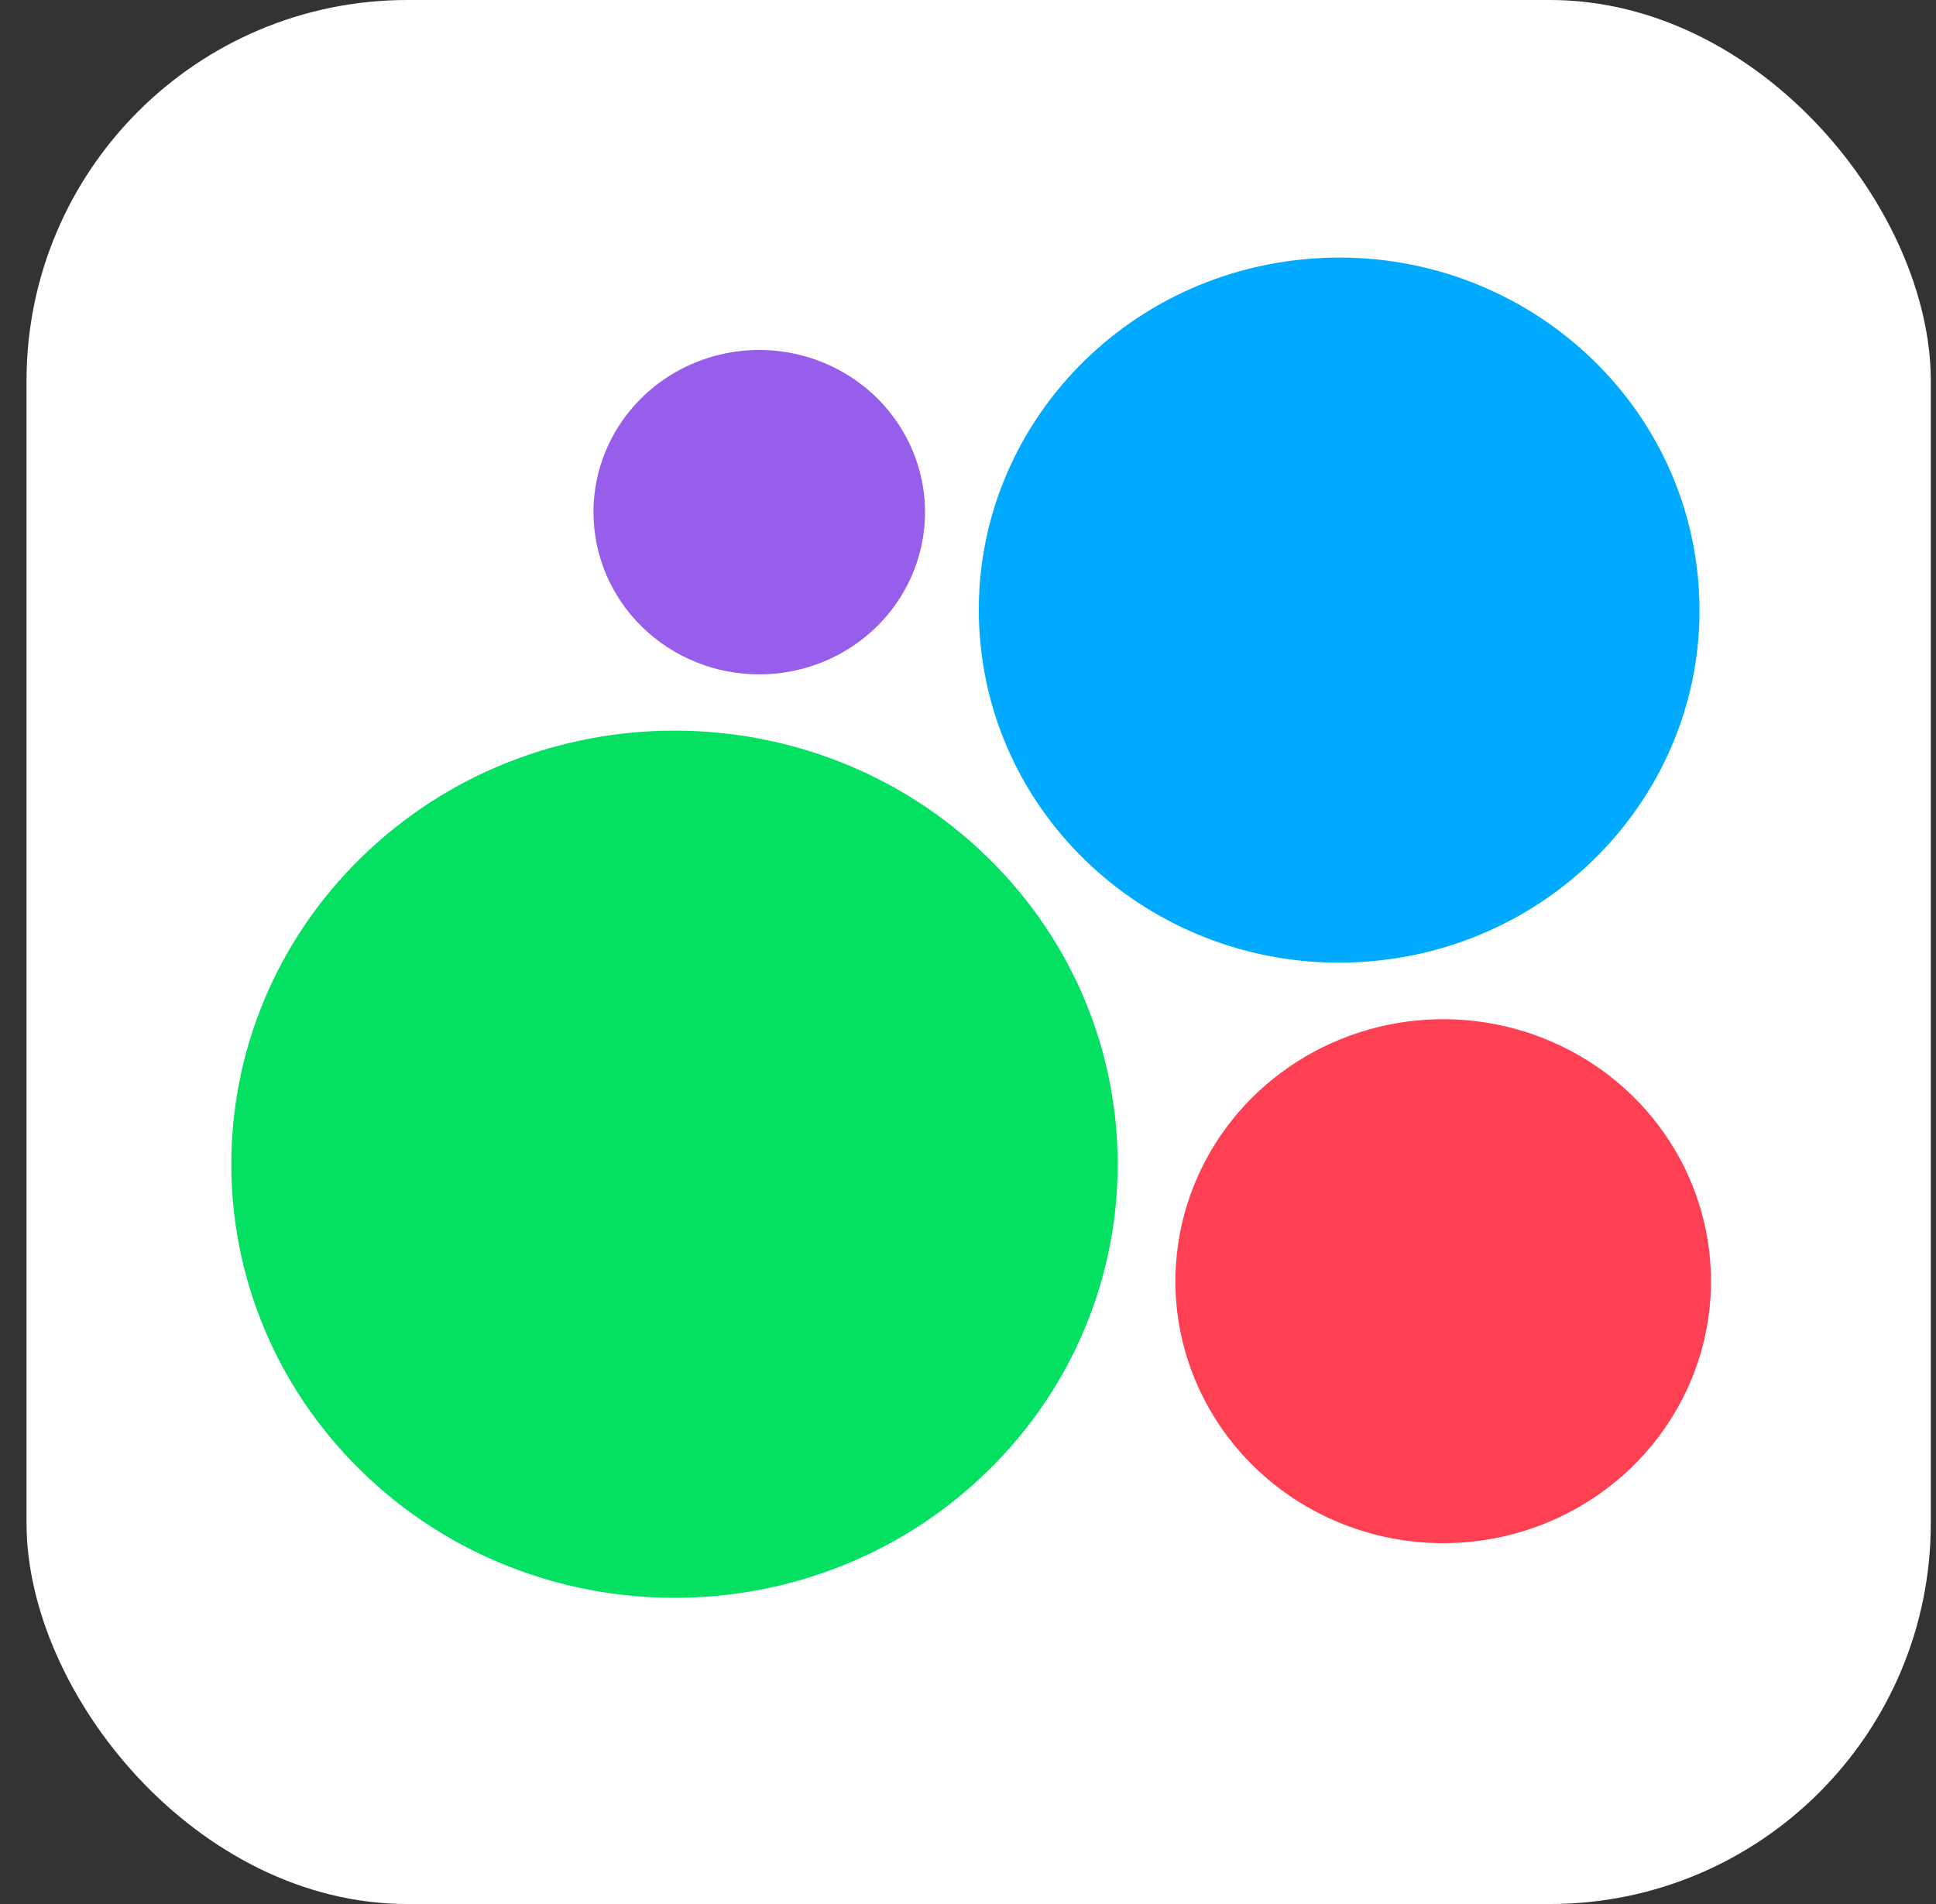
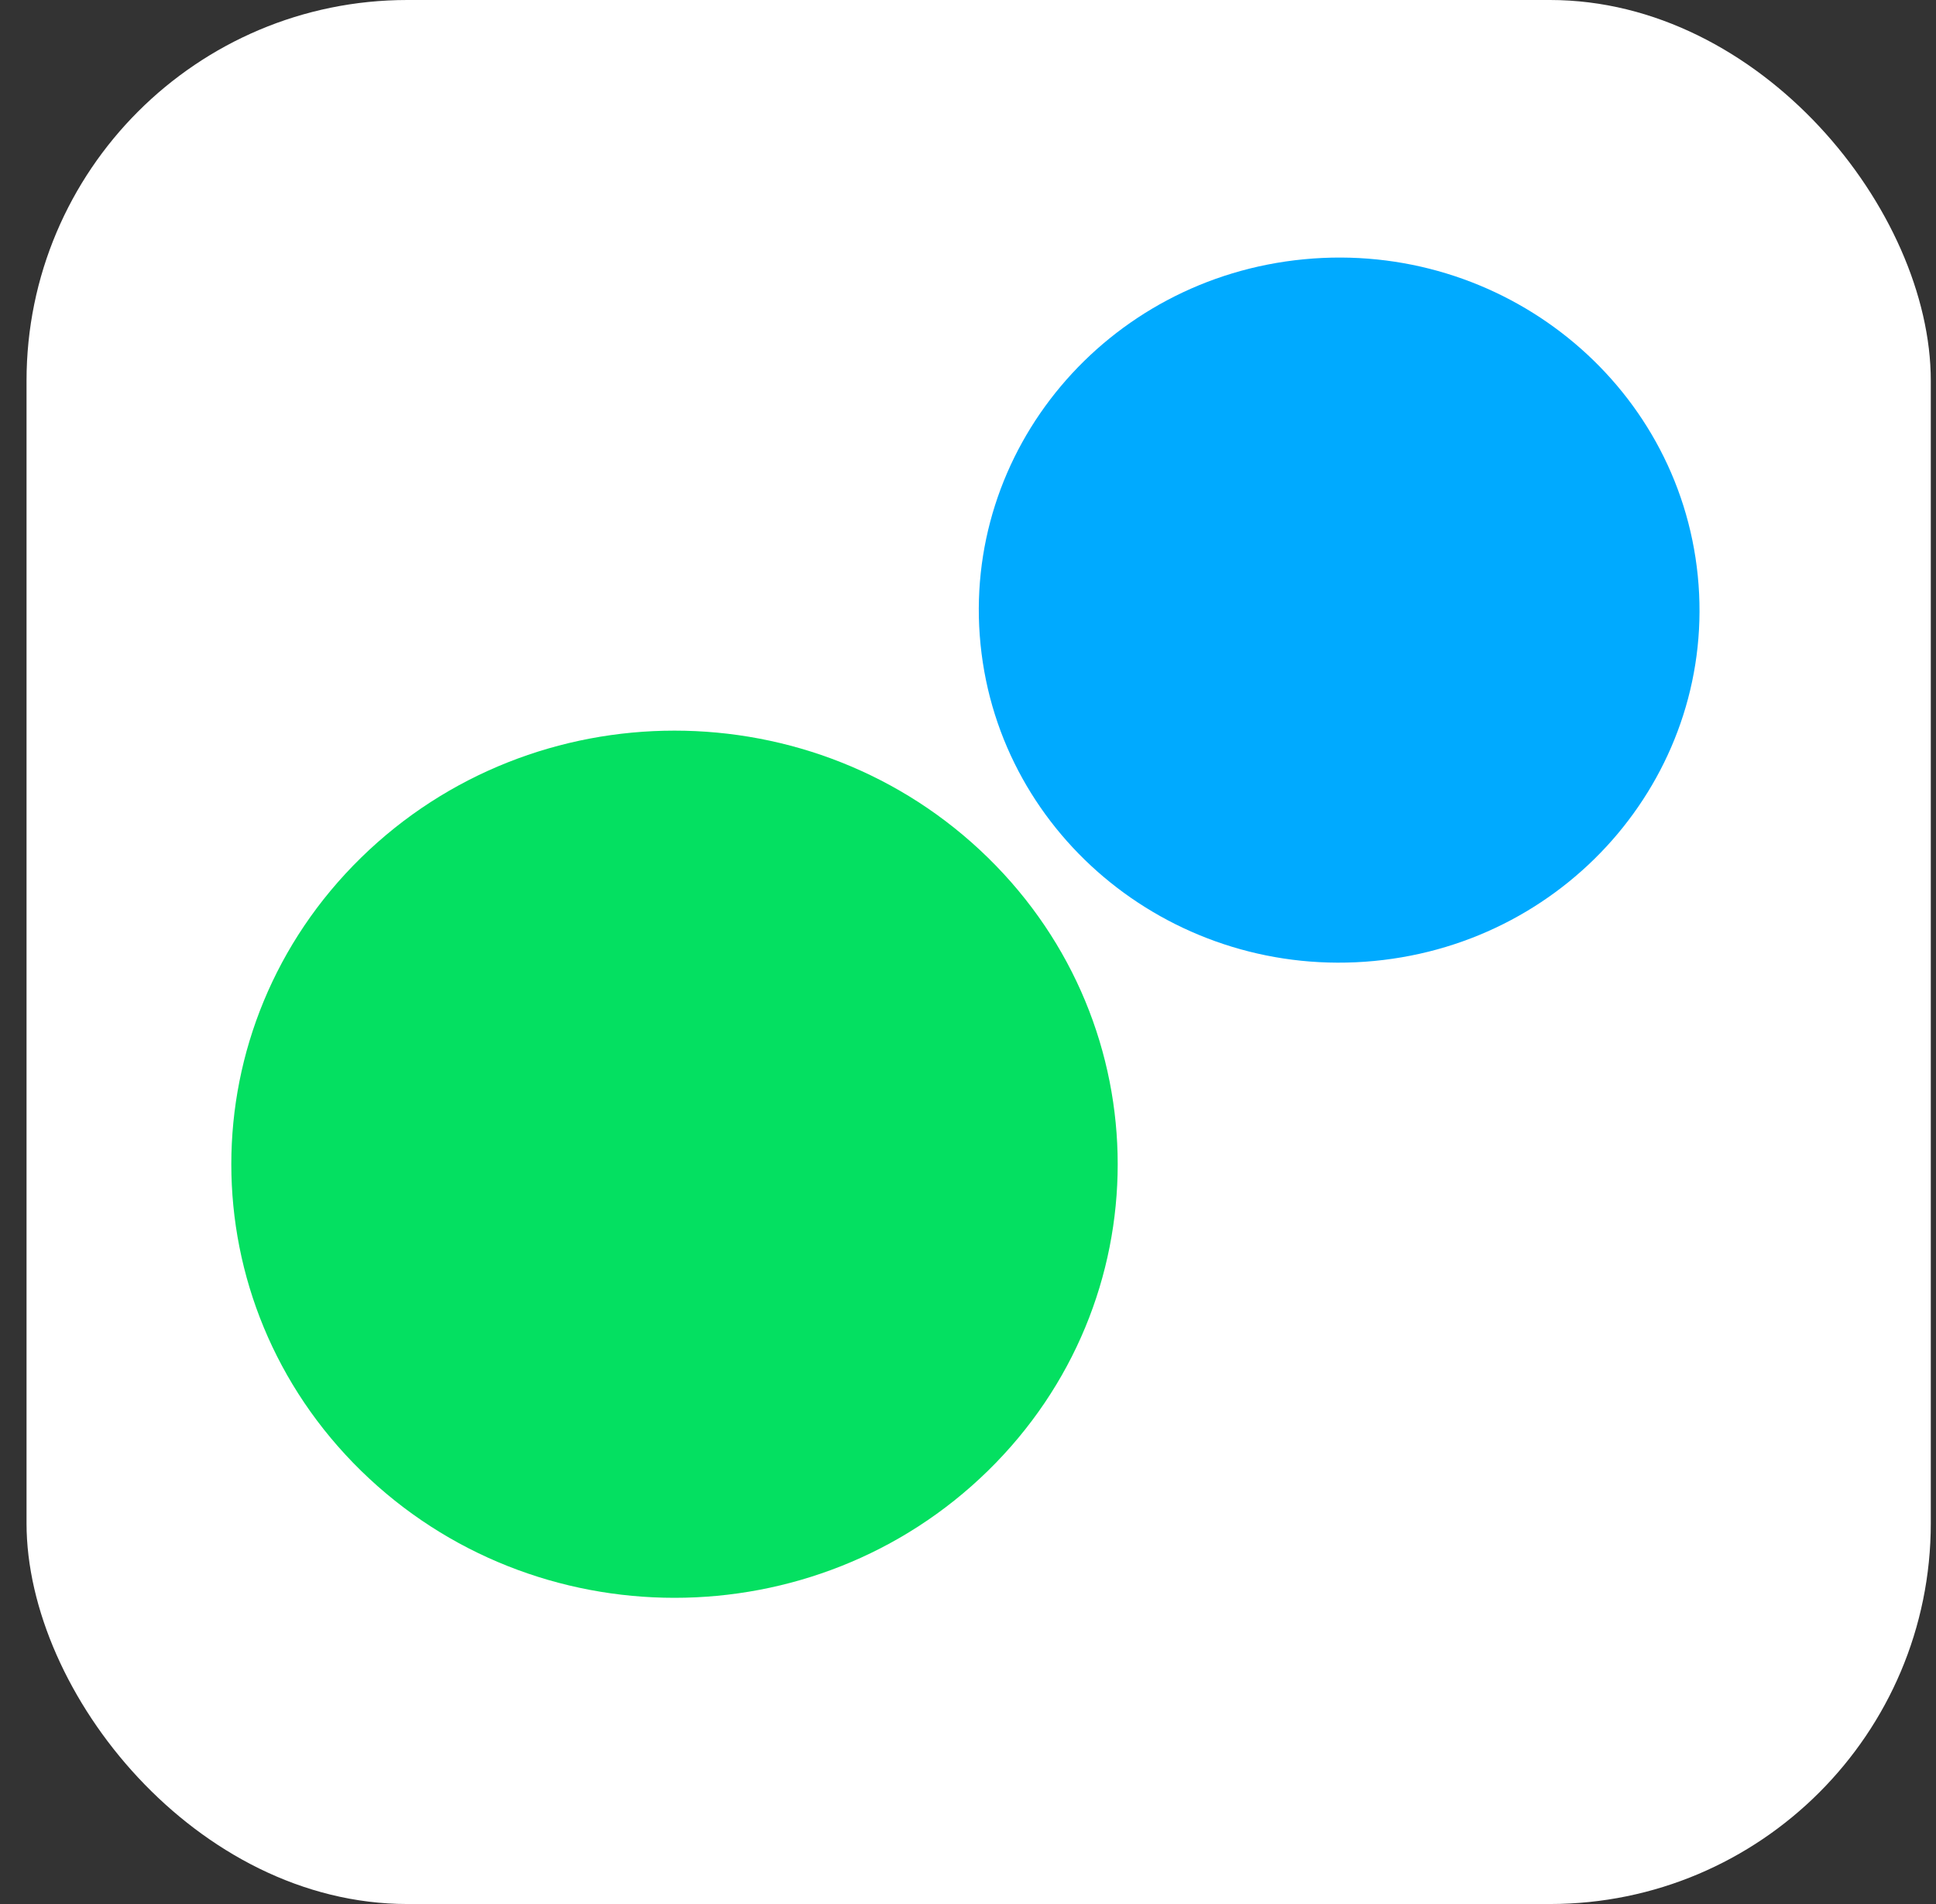
<svg xmlns="http://www.w3.org/2000/svg" width="61" height="60" viewBox="0 0 61 60" fill="none">
  <rect x="0" y="0" width="61" height="60" fill="#333333" stroke="none" />
  <rect x="0.836" width="60" height="60" rx="12" fill="white" />
  <path d="M31.127 46.349C36.58 41.013 36.58 32.362 31.127 27.026C25.673 21.69 16.832 21.69 11.378 27.026C5.925 32.362 5.925 41.013 11.378 46.349C16.832 51.685 25.673 51.685 31.127 46.349Z" fill="#04E061" />
-   <path fill-rule="evenodd" clip-rule="evenodd" d="M45.473 48.629C47.142 48.629 48.773 48.145 50.16 47.237C51.548 46.33 52.629 45.041 53.268 43.532C53.907 42.024 54.074 40.364 53.748 38.762C53.422 37.161 52.619 35.69 51.439 34.535C50.259 33.381 48.755 32.594 47.119 32.276C45.482 31.957 43.785 32.121 42.244 32.746C40.702 33.37 39.384 34.429 38.457 35.786C37.53 37.144 37.035 38.74 37.035 40.373C37.035 42.563 37.924 44.663 39.506 46.211C41.089 47.759 43.235 48.629 45.473 48.629Z" fill="#FF4053" />
-   <path fill-rule="evenodd" clip-rule="evenodd" d="M23.922 21.251C24.956 21.251 25.965 20.951 26.824 20.39C27.683 19.828 28.353 19.03 28.748 18.096C29.143 17.162 29.247 16.134 29.045 15.143C28.844 14.152 28.346 13.241 27.616 12.526C26.885 11.812 25.955 11.325 24.942 11.127C23.928 10.93 22.878 11.031 21.924 11.418C20.969 11.805 20.153 12.46 19.579 13.301C19.006 14.141 18.699 15.129 18.699 16.14C18.699 16.811 18.834 17.476 19.096 18.096C19.359 18.716 19.744 19.28 20.229 19.754C20.714 20.229 21.29 20.605 21.923 20.862C22.557 21.119 23.236 21.251 23.922 21.251Z" fill="#965EEB" />
  <path d="M43.301 30.282C49.541 29.685 54.105 24.25 53.494 18.144C52.883 12.038 47.329 7.572 41.089 8.17C34.848 8.767 30.284 14.202 30.895 20.308C31.506 26.415 37.06 30.88 43.301 30.282Z" fill="#00AAFF" />
</svg>